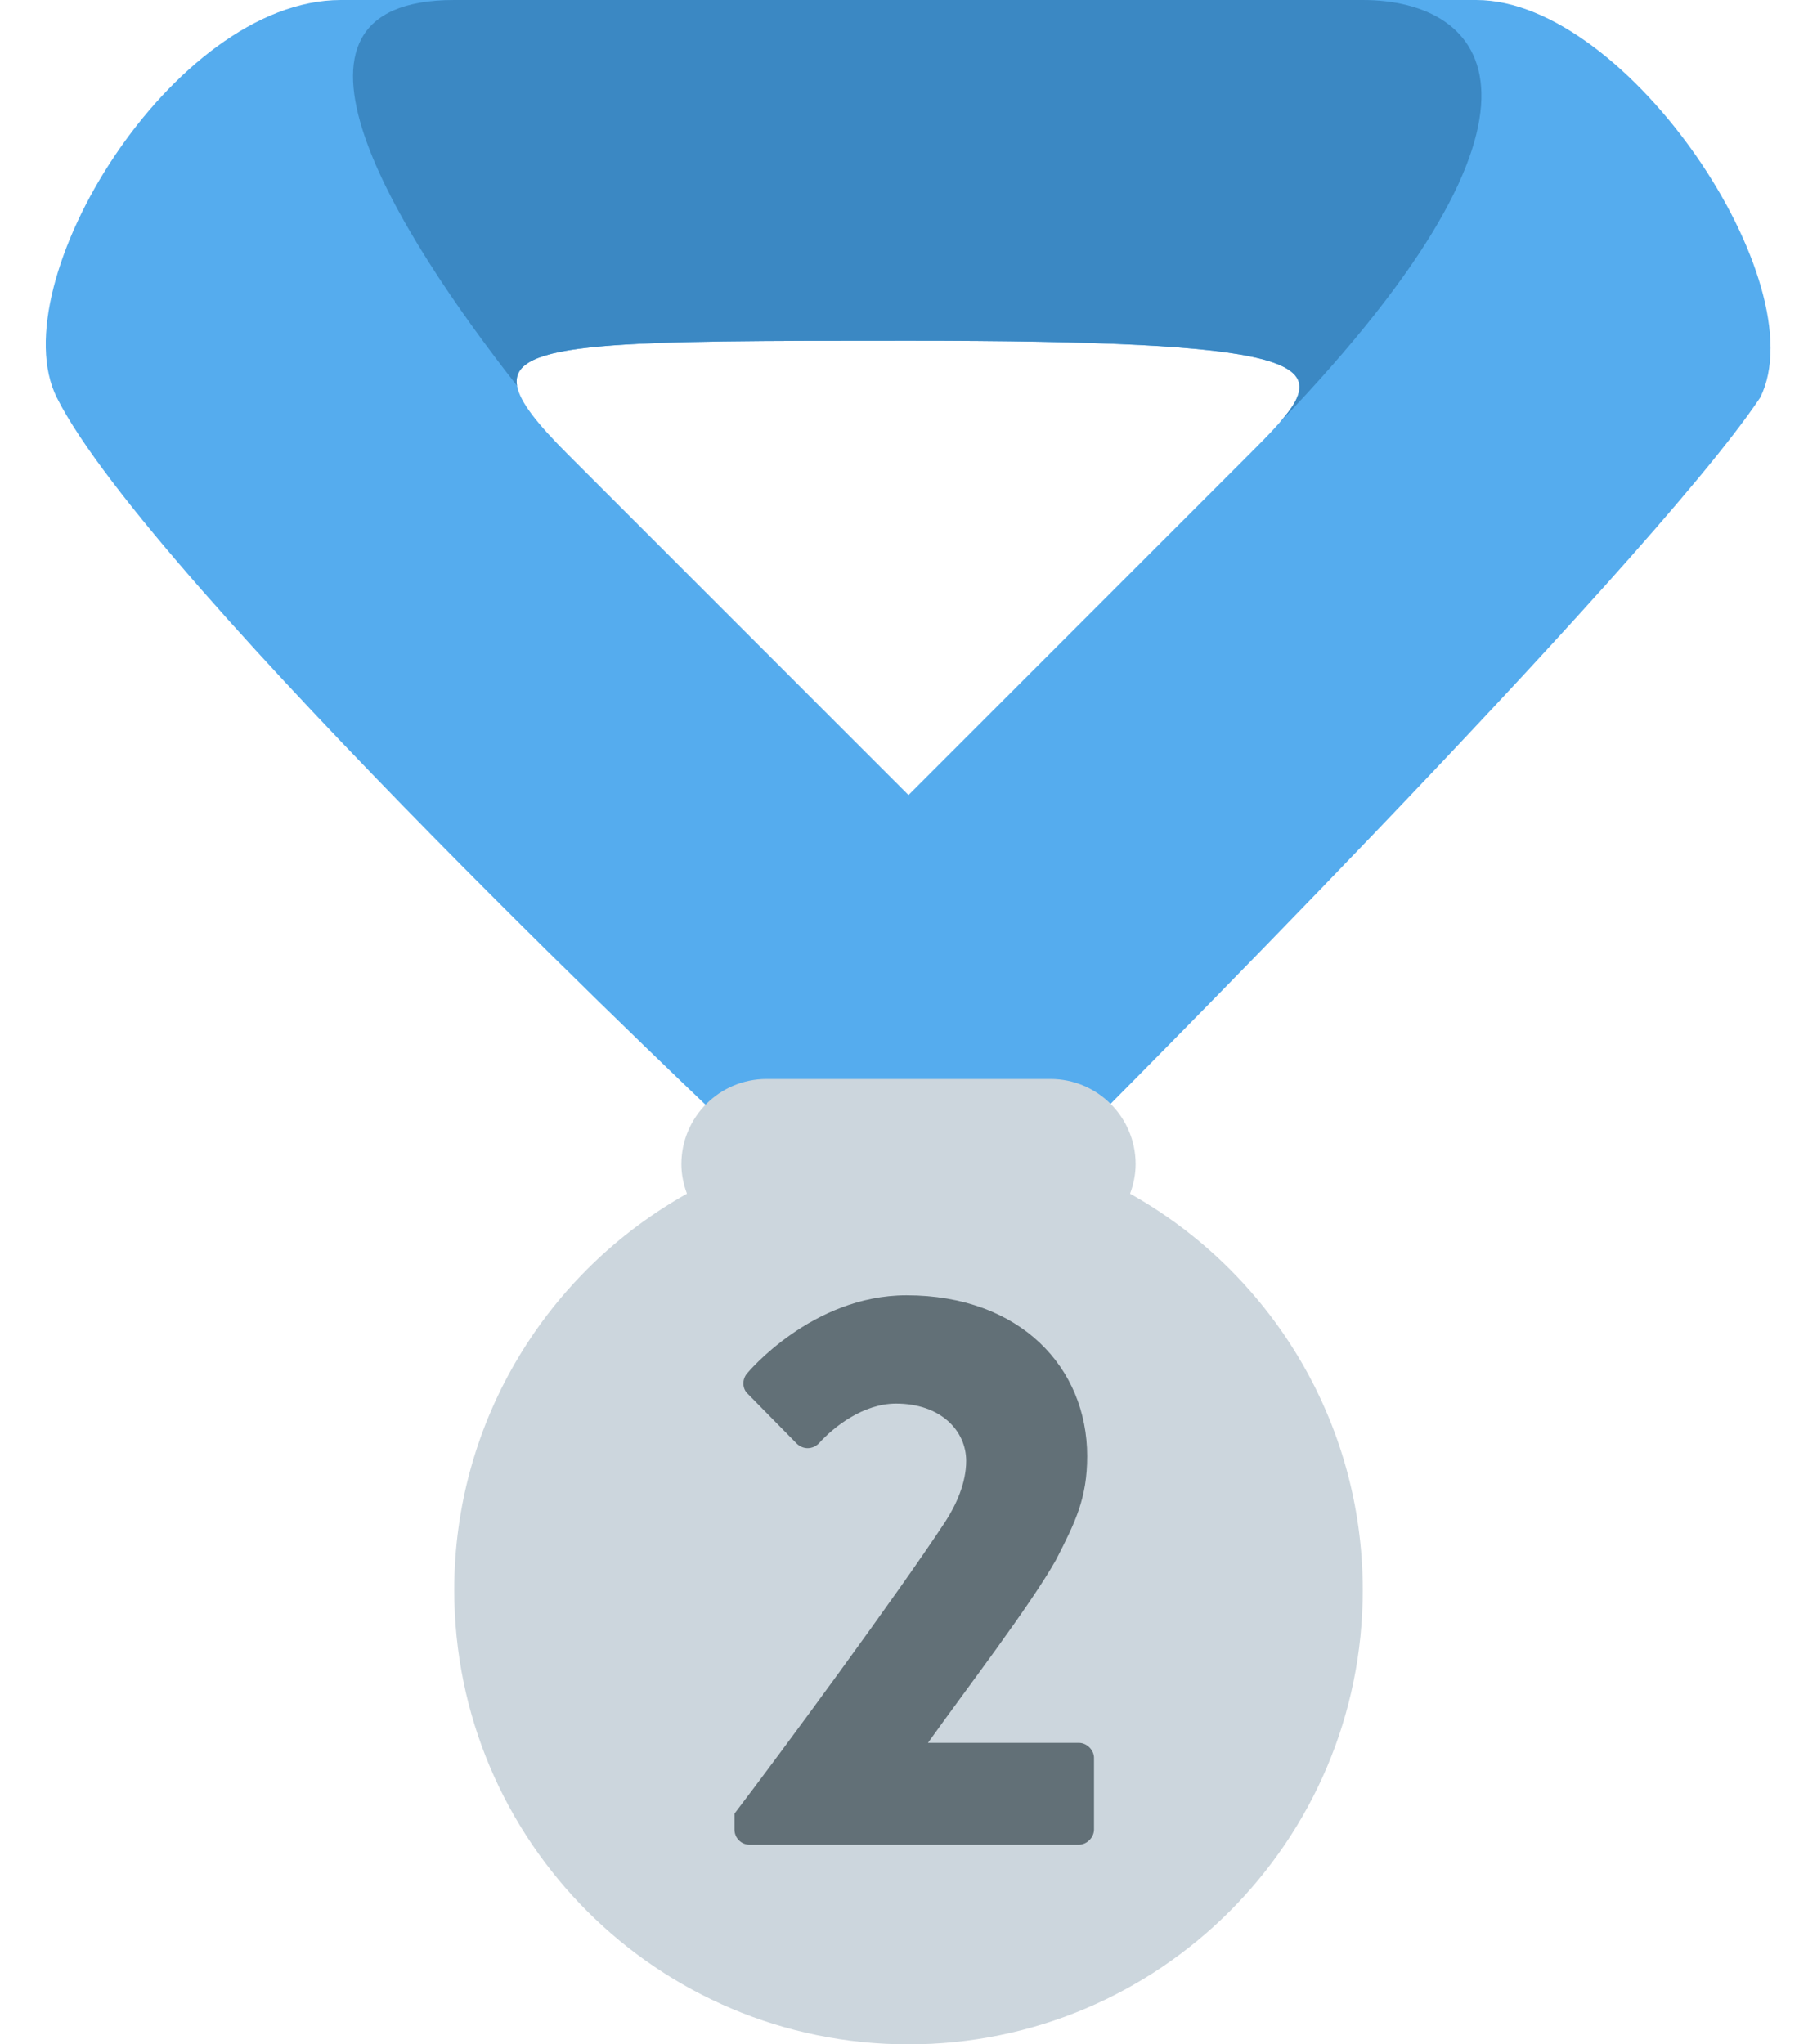
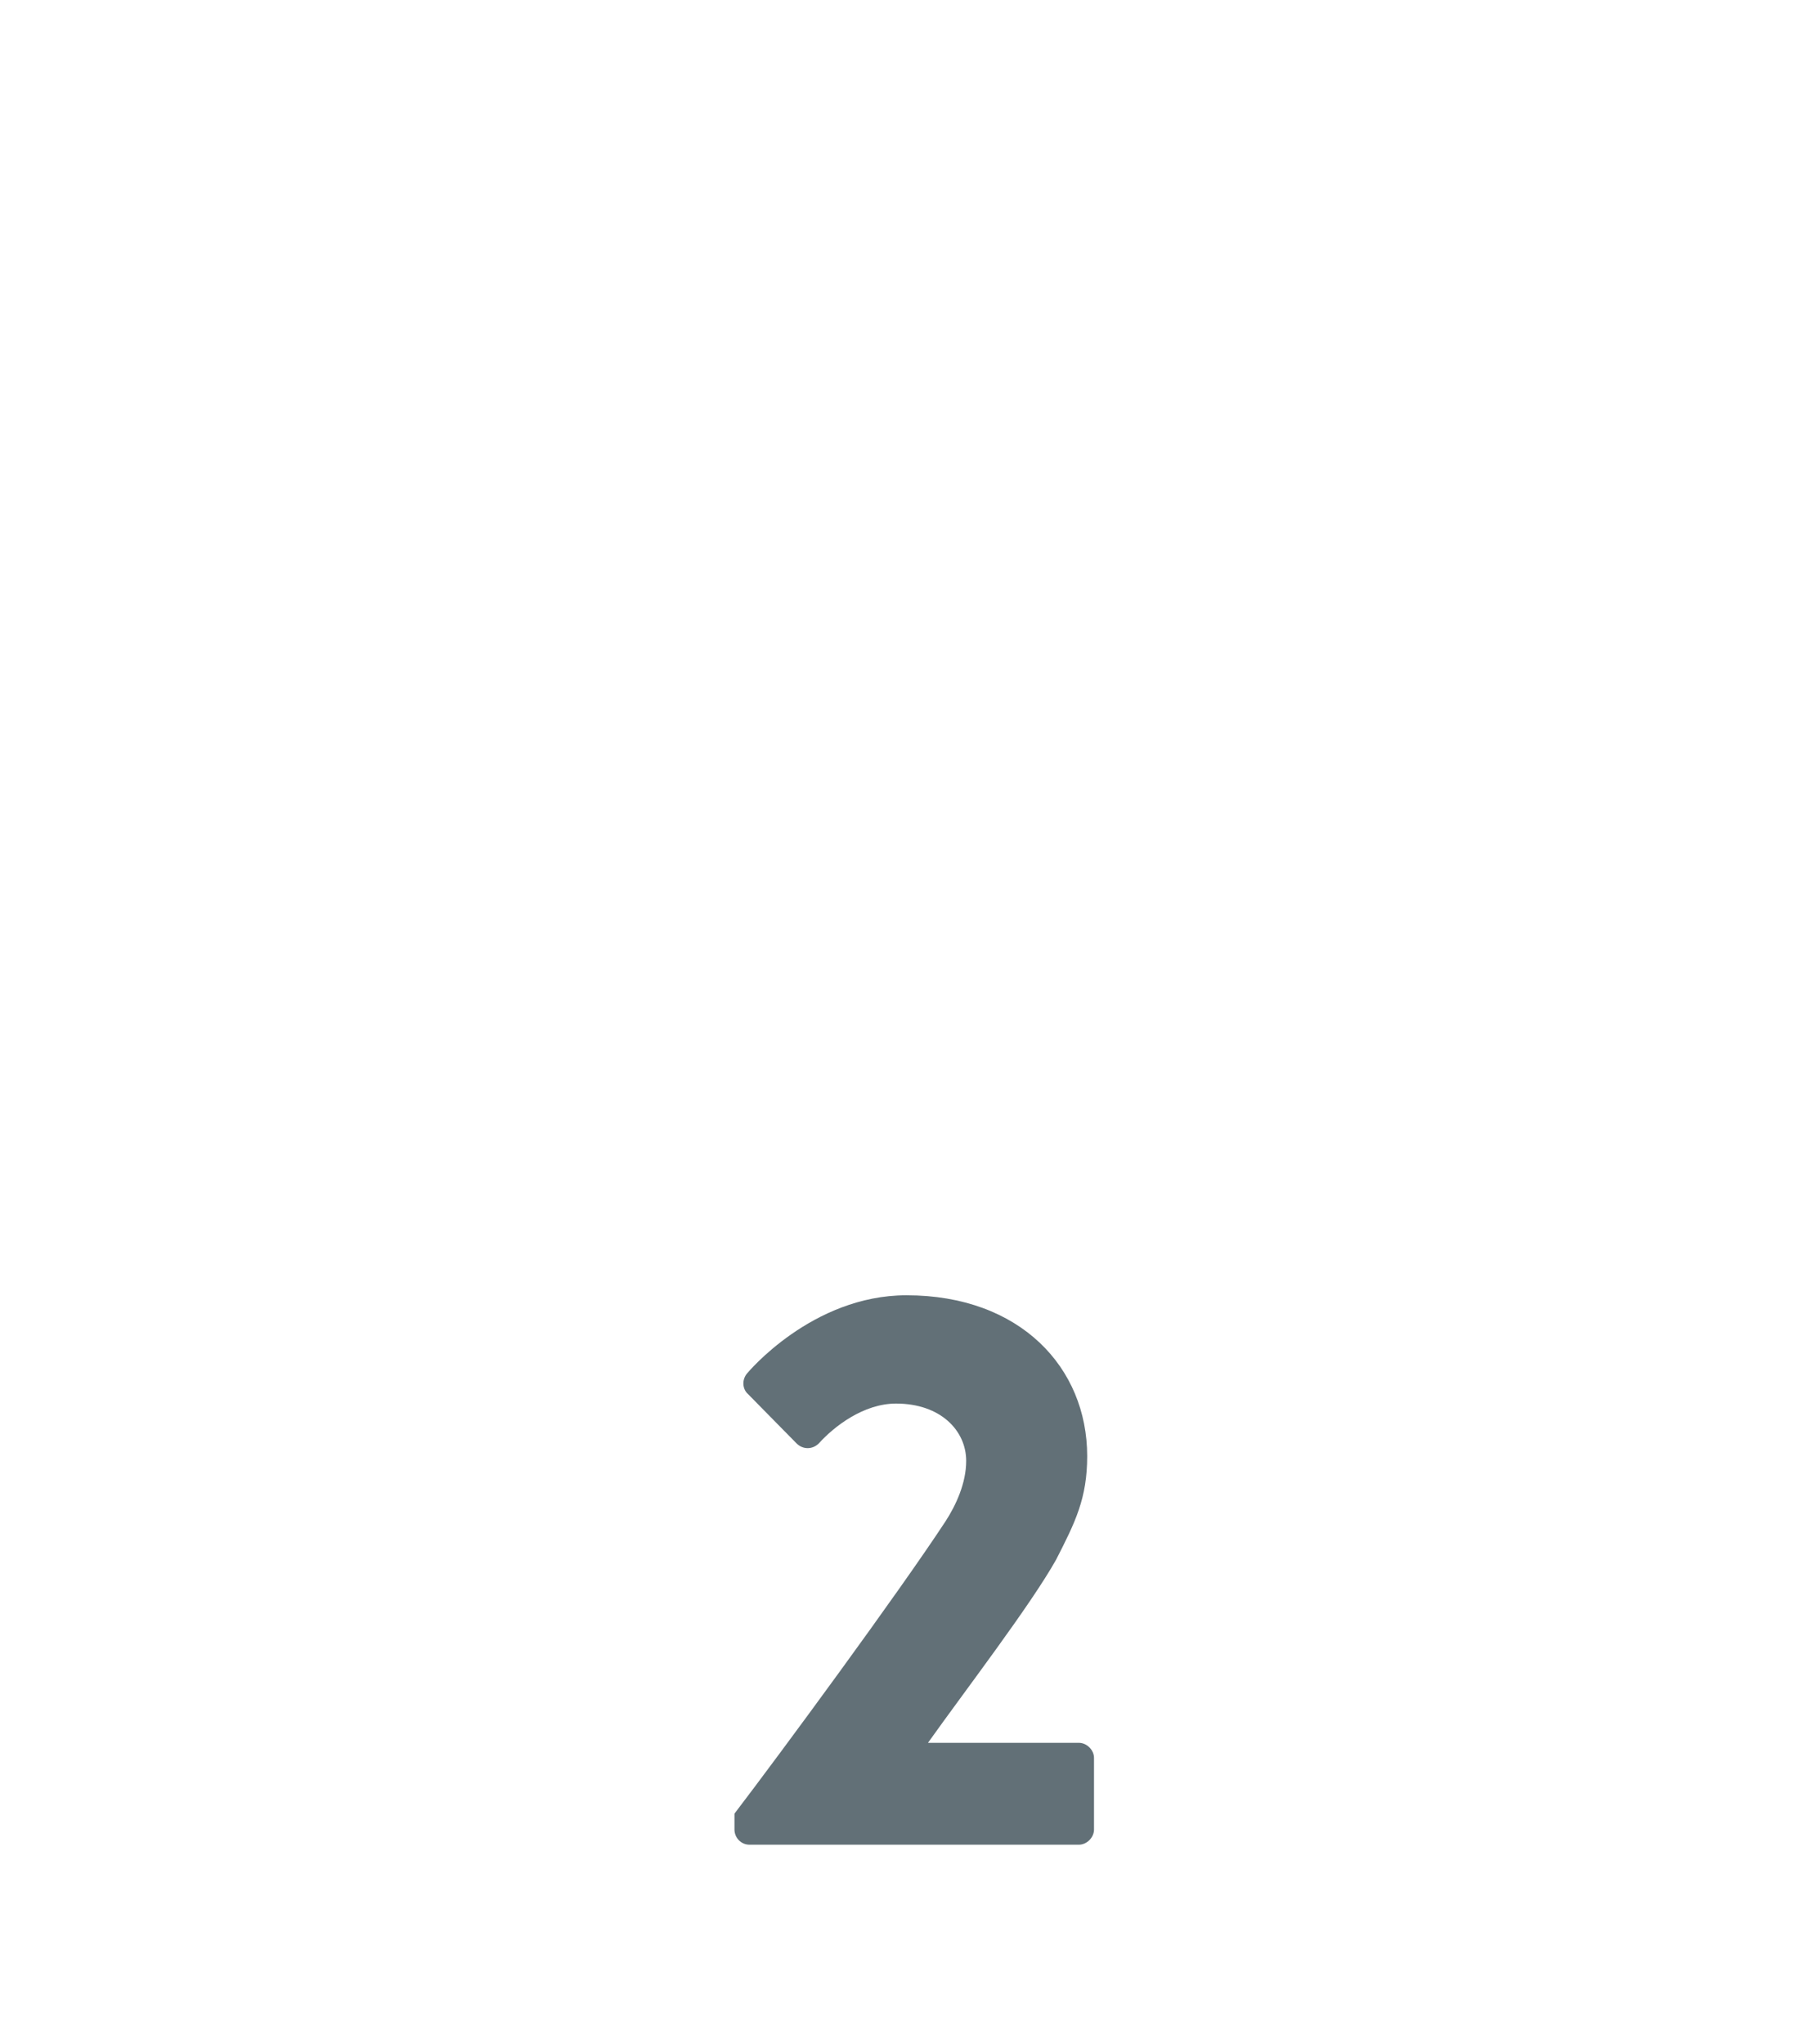
<svg xmlns="http://www.w3.org/2000/svg" height="36.0" preserveAspectRatio="xMidYMid meet" version="1.0" viewBox="2.0 0.0 32.0 36.0" width="32.0" zoomAndPan="magnify">
  <g id="change1_1">
-     <path d="M28 0H8C5.042 0 2 5 3 7c1.612 3.225 12 13 12 13h6S31 10 33 7c1-2-2.333-7-5-7zm-4 8l-6 6-6-6c-.532-.532-.843-.919-.894-1.206C10.965 6.003 12.862 6 18 6c6.916 0 7.476.375 6.532 1.446-.147.168-.329.351-.532.554z" fill="#55ACEE" />
-   </g>
+     </g>
  <g id="change2_1">
-     <path d="M11.106 6.794C10.965 6.003 12.862 6 18 6c6.916 0 7.476.375 6.532 1.446C29.866 1.885 28.195 0 26 0H10c-3.579 0-1.01 4.097 1.106 6.794z" fill="#3B88C3" />
-   </g>
+     </g>
  <g id="change3_1">
-     <path d="M21.902 21.02c.06-.163.098-.337.098-.52 0-.828-.672-1.5-1.5-1.5h-5c-.829 0-1.5.672-1.5 1.5 0 .183.038.357.098.52C11.654 22.389 10 25 10 28c0 4.418 3.581 8 8 8 4.418 0 8-3.582 8-8 0-3-1.654-5.611-4.098-6.98z" fill="#CCD6DD" />
-   </g>
+     </g>
  <g id="change4_1">
    <path d="M21 30.69h-2.657c.659-.926 1.809-2.426 2.257-3.226.337-.659.547-1.079.547-1.822 0-1.557-1.178-2.833-3.183-2.833-1.669 0-2.805 1.374-2.805 1.374-.098.112-.084.28.014.365l.855.869c.112.112.28.112.393 0 .266-.295.785-.701 1.36-.701.785 0 1.235.477 1.235 1.01 0 .393-.183.785-.365 1.065-.828 1.262-2.903 4.081-3.716 5.146v.28c0 .141.112.267.266.267H21c.14 0 .267-.126.267-.267v-1.262c0-.139-.127-.265-.267-.265z" fill="#627077" />
  </g>
</svg>